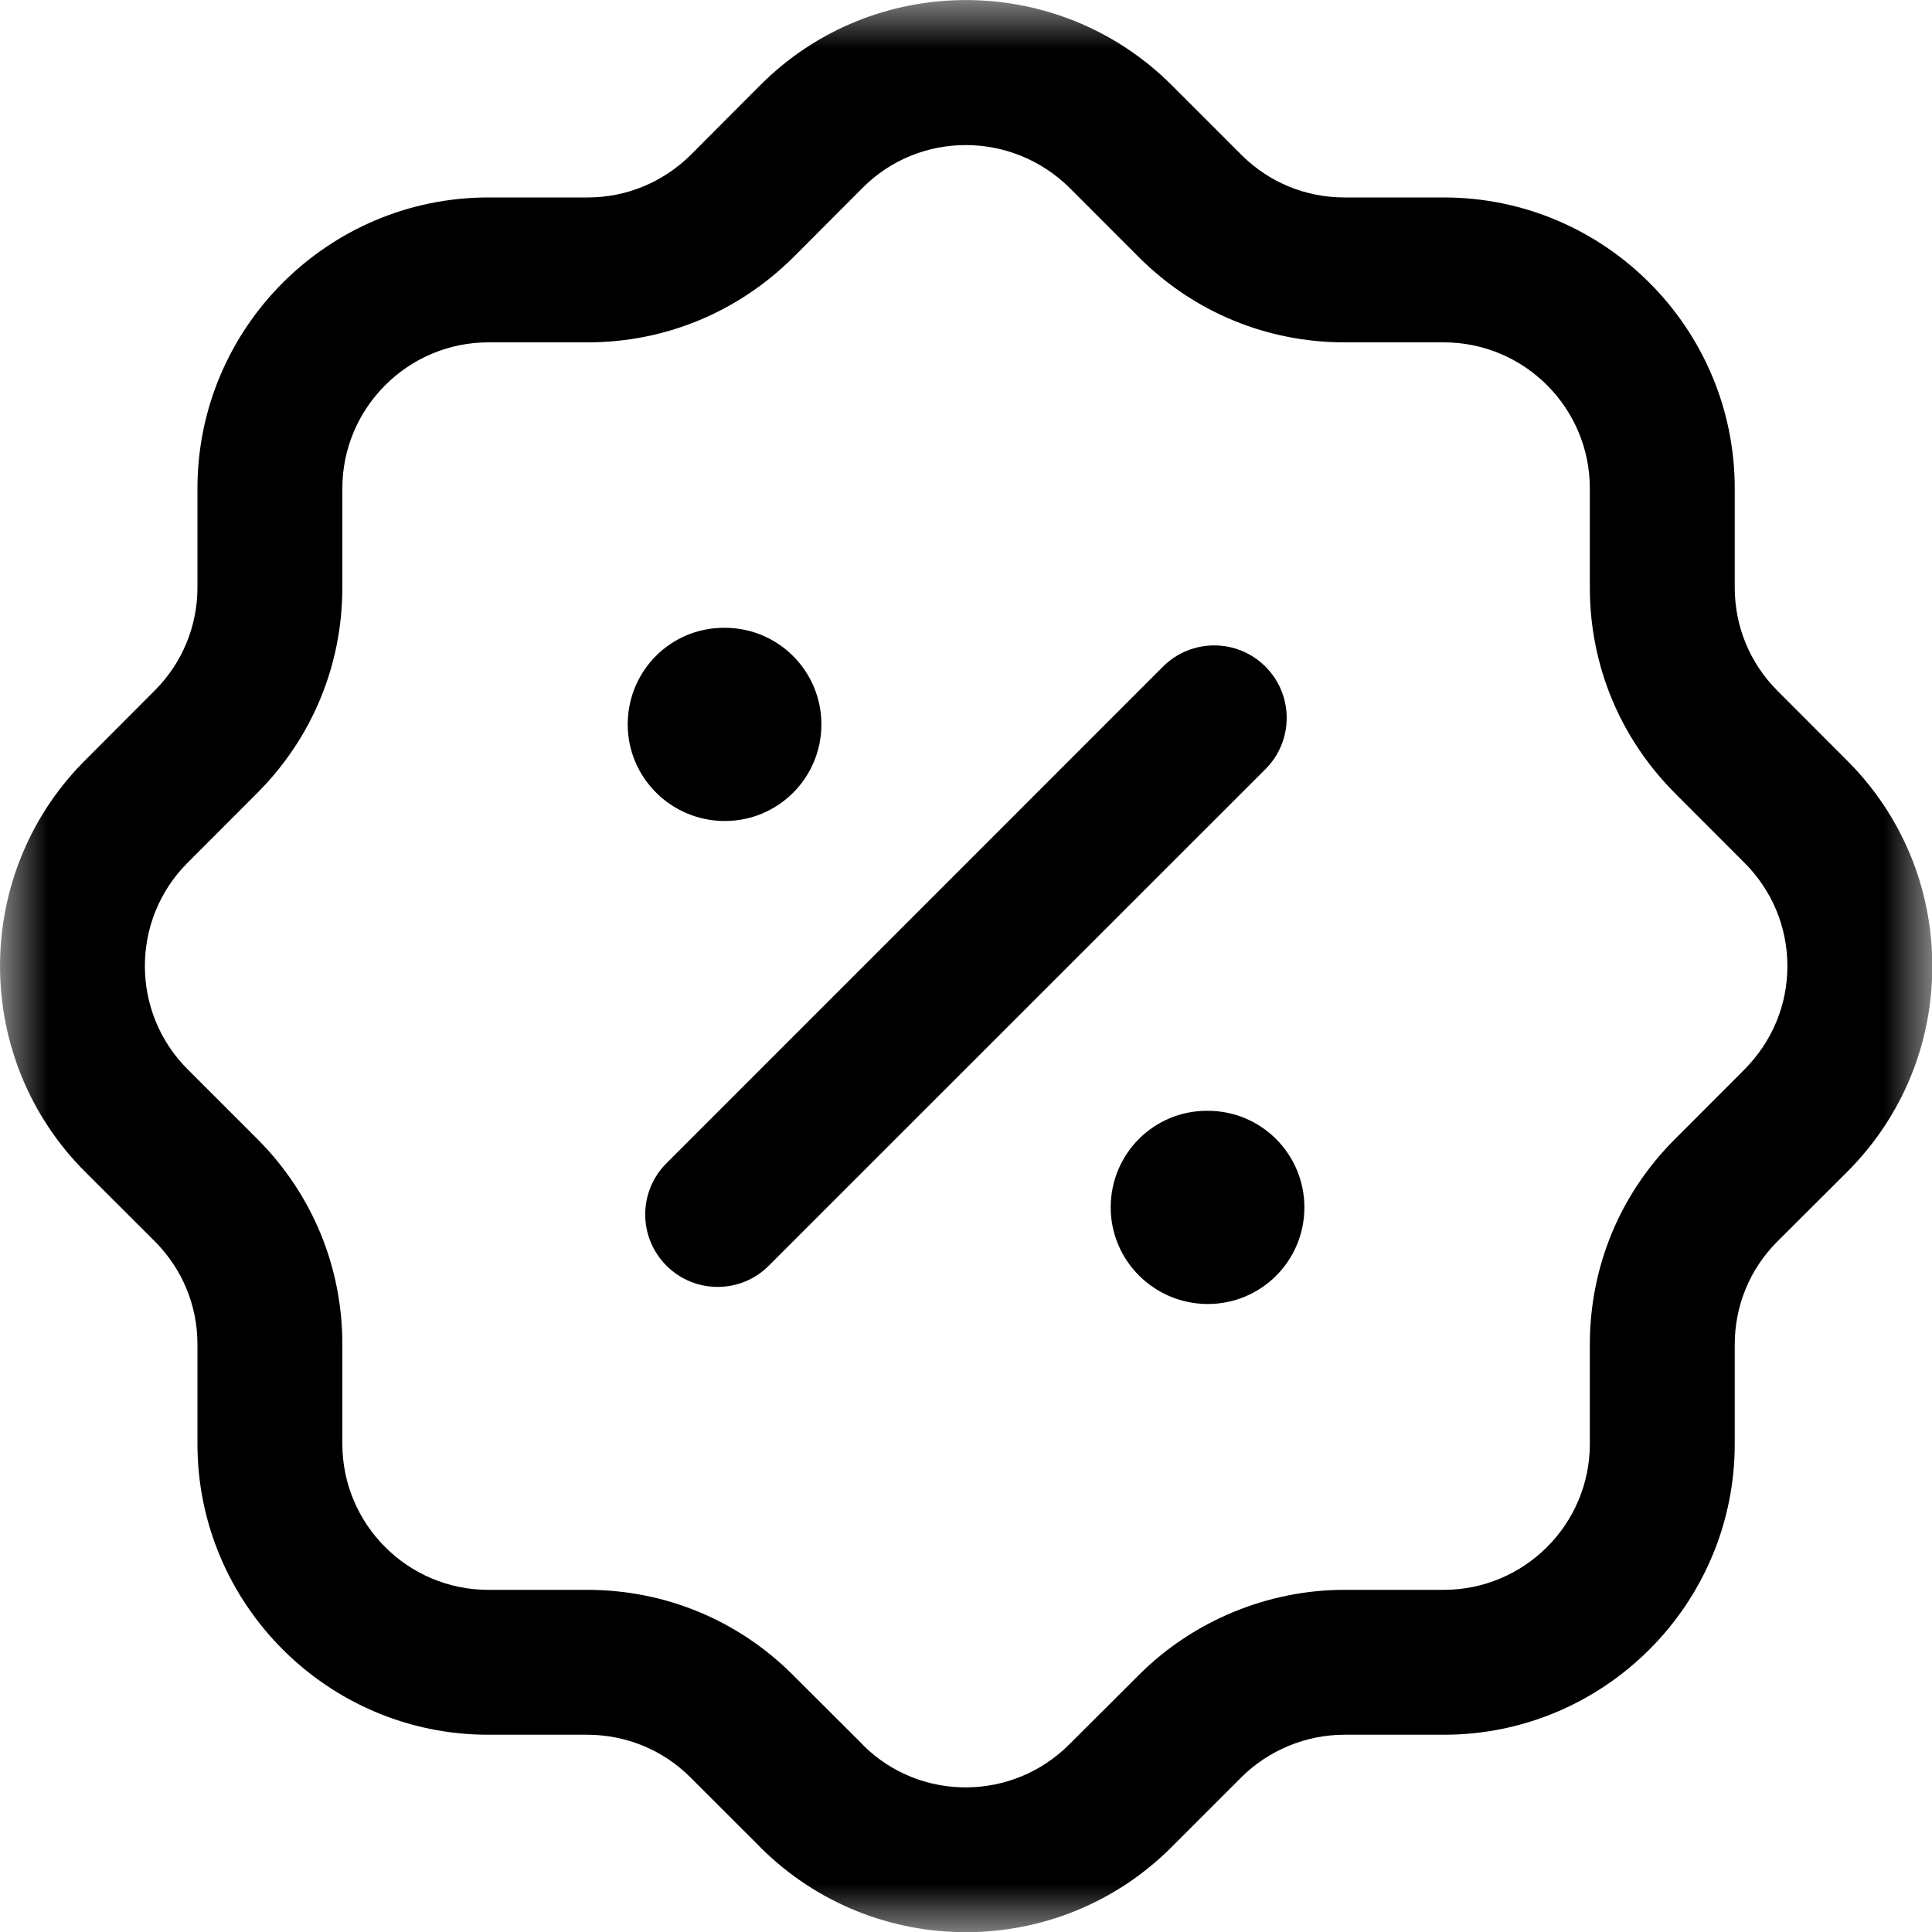
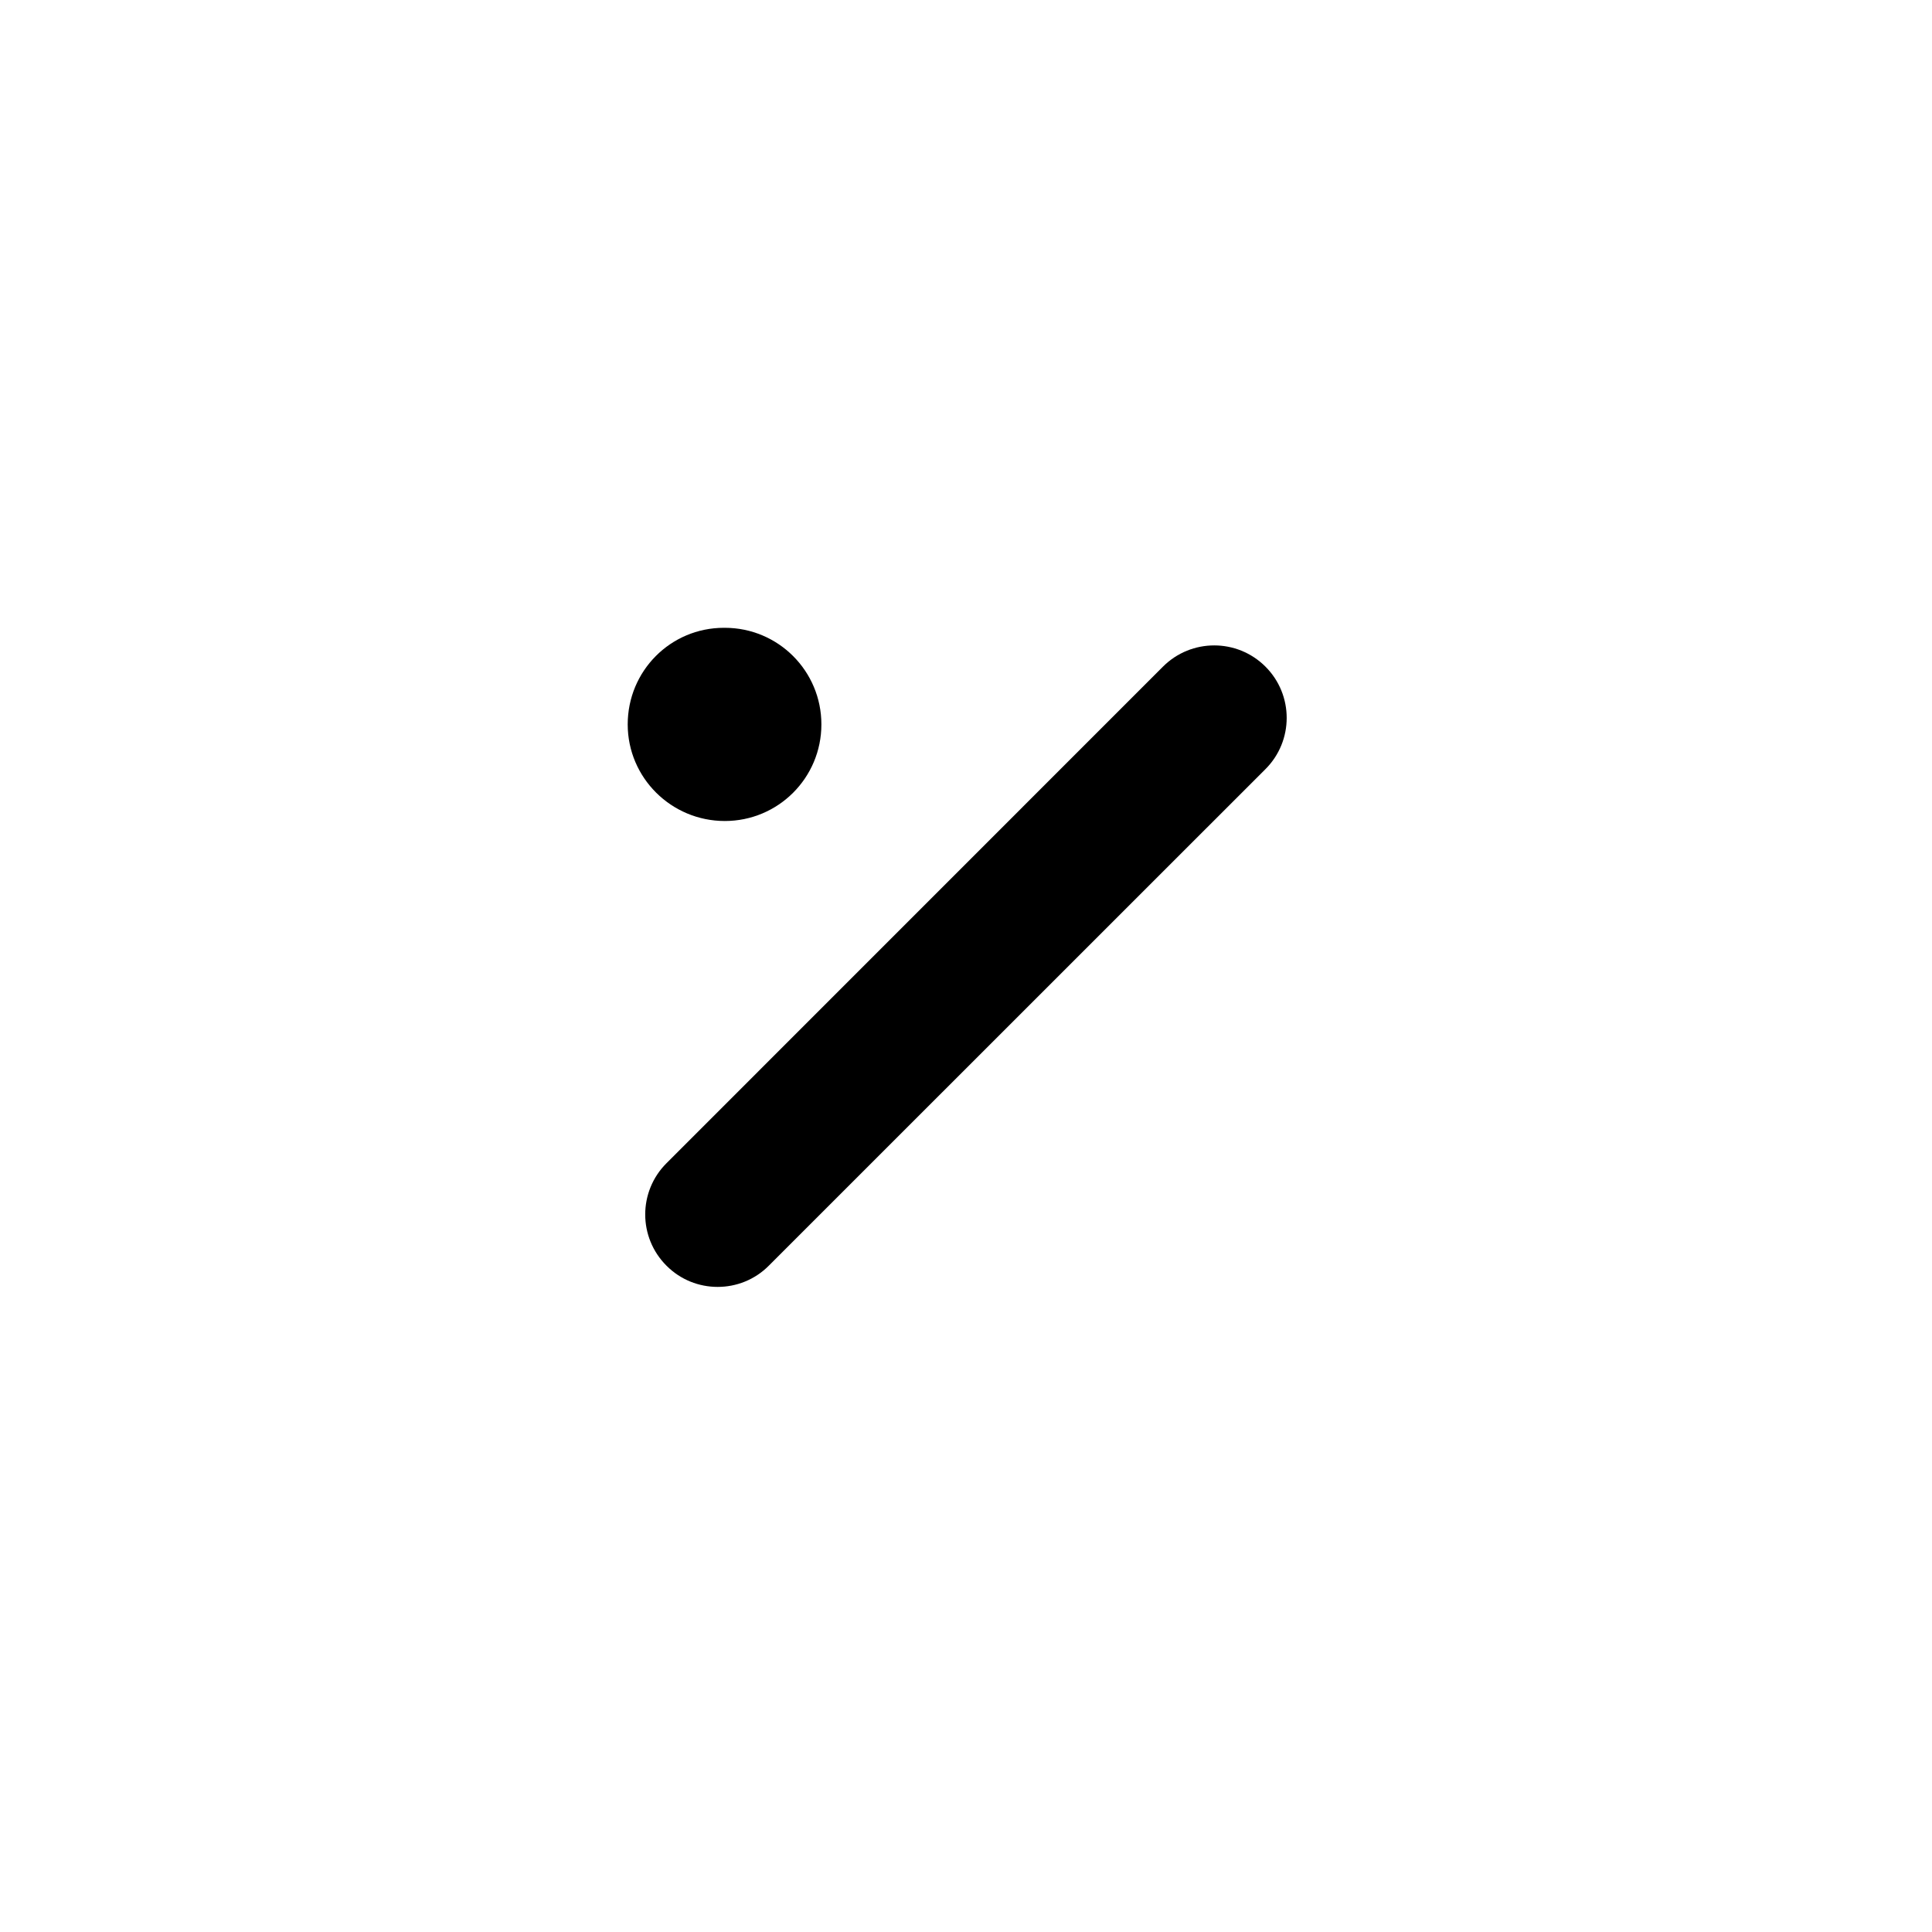
<svg xmlns="http://www.w3.org/2000/svg" width="20" height="20" viewBox="0 0 20 20" fill="none">
  <mask id="mask0_6160_1825" style="mask-type:luminance" maskUnits="userSpaceOnUse" x="0" y="0" width="21" height="21">
-     <path fill-rule="evenodd" clip-rule="evenodd" d="M0 0H20.003V20.001H0V0Z" fill="white" />
-   </mask>
+     </mask>
  <g mask="url(#mask0_6160_1825)">
    <path fill-rule="evenodd" clip-rule="evenodd" d="M8.945 18.076C9.535 18.652 10.485 18.645 11.071 18.056L11.793 17.336C12.353 16.777 13.127 16.458 13.916 16.458H14.946C15.78 16.458 16.458 15.78 16.458 14.947V13.918C16.458 13.117 16.768 12.364 17.334 11.797L18.054 11.076C18.347 10.782 18.504 10.401 18.503 9.997C18.502 9.594 18.343 9.215 18.056 8.929L17.335 8.207C16.768 7.636 16.458 6.884 16.458 6.083V5.056C16.458 4.222 15.78 3.544 14.946 3.544H13.918C13.117 3.544 12.364 3.233 11.797 2.67L11.075 1.947C10.474 1.352 9.515 1.355 8.928 1.946L8.209 2.667C7.635 3.234 6.882 3.544 6.084 3.544H5.055C4.222 3.545 3.544 4.223 3.544 5.056V6.081C3.544 6.882 3.233 7.635 2.669 8.203L1.959 8.914C1.952 8.922 1.945 8.928 1.938 8.935C1.351 9.526 1.354 10.485 1.945 11.072L2.667 11.794C3.233 12.362 3.544 13.115 3.544 13.916V14.947C3.544 15.78 4.221 16.458 5.055 16.458H6.082C6.884 16.459 7.637 16.77 8.204 17.335L8.925 18.054C8.931 18.061 8.938 18.068 8.945 18.076ZM9.999 20.002C9.232 20.002 8.465 19.712 7.878 19.13C7.87 19.122 7.862 19.114 7.854 19.105L7.144 18.396C6.861 18.115 6.483 17.959 6.081 17.958H5.055C3.394 17.958 2.044 16.607 2.044 14.947V13.916C2.044 13.514 1.887 13.137 1.605 12.853L0.886 12.135C-0.282 10.973 -0.296 9.081 0.851 7.901C0.86 7.892 0.869 7.883 0.878 7.874L1.606 7.144C1.887 6.861 2.044 6.482 2.044 6.081V5.056C2.044 3.396 3.394 2.045 5.054 2.044H6.084C6.485 2.044 6.863 1.887 7.15 1.604L7.865 0.887C9.034 -0.29 10.945 -0.296 12.124 0.876L12.855 1.607C13.138 1.888 13.516 2.044 13.918 2.044H14.946C16.607 2.044 17.958 3.395 17.958 5.056V6.083C17.958 6.484 18.114 6.863 18.397 7.148L19.115 7.867C19.684 8.432 20 9.187 20.003 9.992C20.006 10.797 19.695 11.554 19.128 12.125L18.395 12.856C18.114 13.139 17.958 13.516 17.958 13.918V14.947C17.958 16.607 16.607 17.958 14.947 17.958H13.916C13.52 17.958 13.133 18.118 12.852 18.397L12.134 19.115C11.547 19.706 10.773 20.002 9.999 20.002Z" fill="black" />
  </g>
  <path fill-rule="evenodd" clip-rule="evenodd" d="M7.429 13.322C7.237 13.322 7.045 13.249 6.899 13.102C6.606 12.809 6.606 12.335 6.899 12.042L12.039 6.901C12.332 6.608 12.807 6.608 13.1 6.901C13.393 7.194 13.393 7.669 13.1 7.962L7.959 13.102C7.813 13.249 7.621 13.322 7.429 13.322Z" fill="black" />
-   <path fill-rule="evenodd" clip-rule="evenodd" d="M12.503 13.499C11.95 13.499 11.498 13.052 11.498 12.499C11.498 11.946 11.941 11.499 12.494 11.499H12.503C13.056 11.499 13.503 11.946 13.503 12.499C13.503 13.052 13.056 13.499 12.503 13.499Z" fill="black" />
-   <path fill-rule="evenodd" clip-rule="evenodd" d="M7.503 8.499C6.95 8.499 6.498 8.052 6.498 7.499C6.498 6.946 6.941 6.499 7.494 6.499H7.503C8.056 6.499 8.503 6.946 8.503 7.499C8.503 8.052 8.056 8.499 7.503 8.499Z" fill="black" />
+   <path fill-rule="evenodd" clip-rule="evenodd" d="M7.503 8.499C6.95 8.499 6.498 8.052 6.498 7.499C6.498 6.946 6.941 6.499 7.494 6.499H7.503C8.056 6.499 8.503 6.946 8.503 7.499C8.503 8.052 8.056 8.499 7.503 8.499" fill="black" />
</svg>